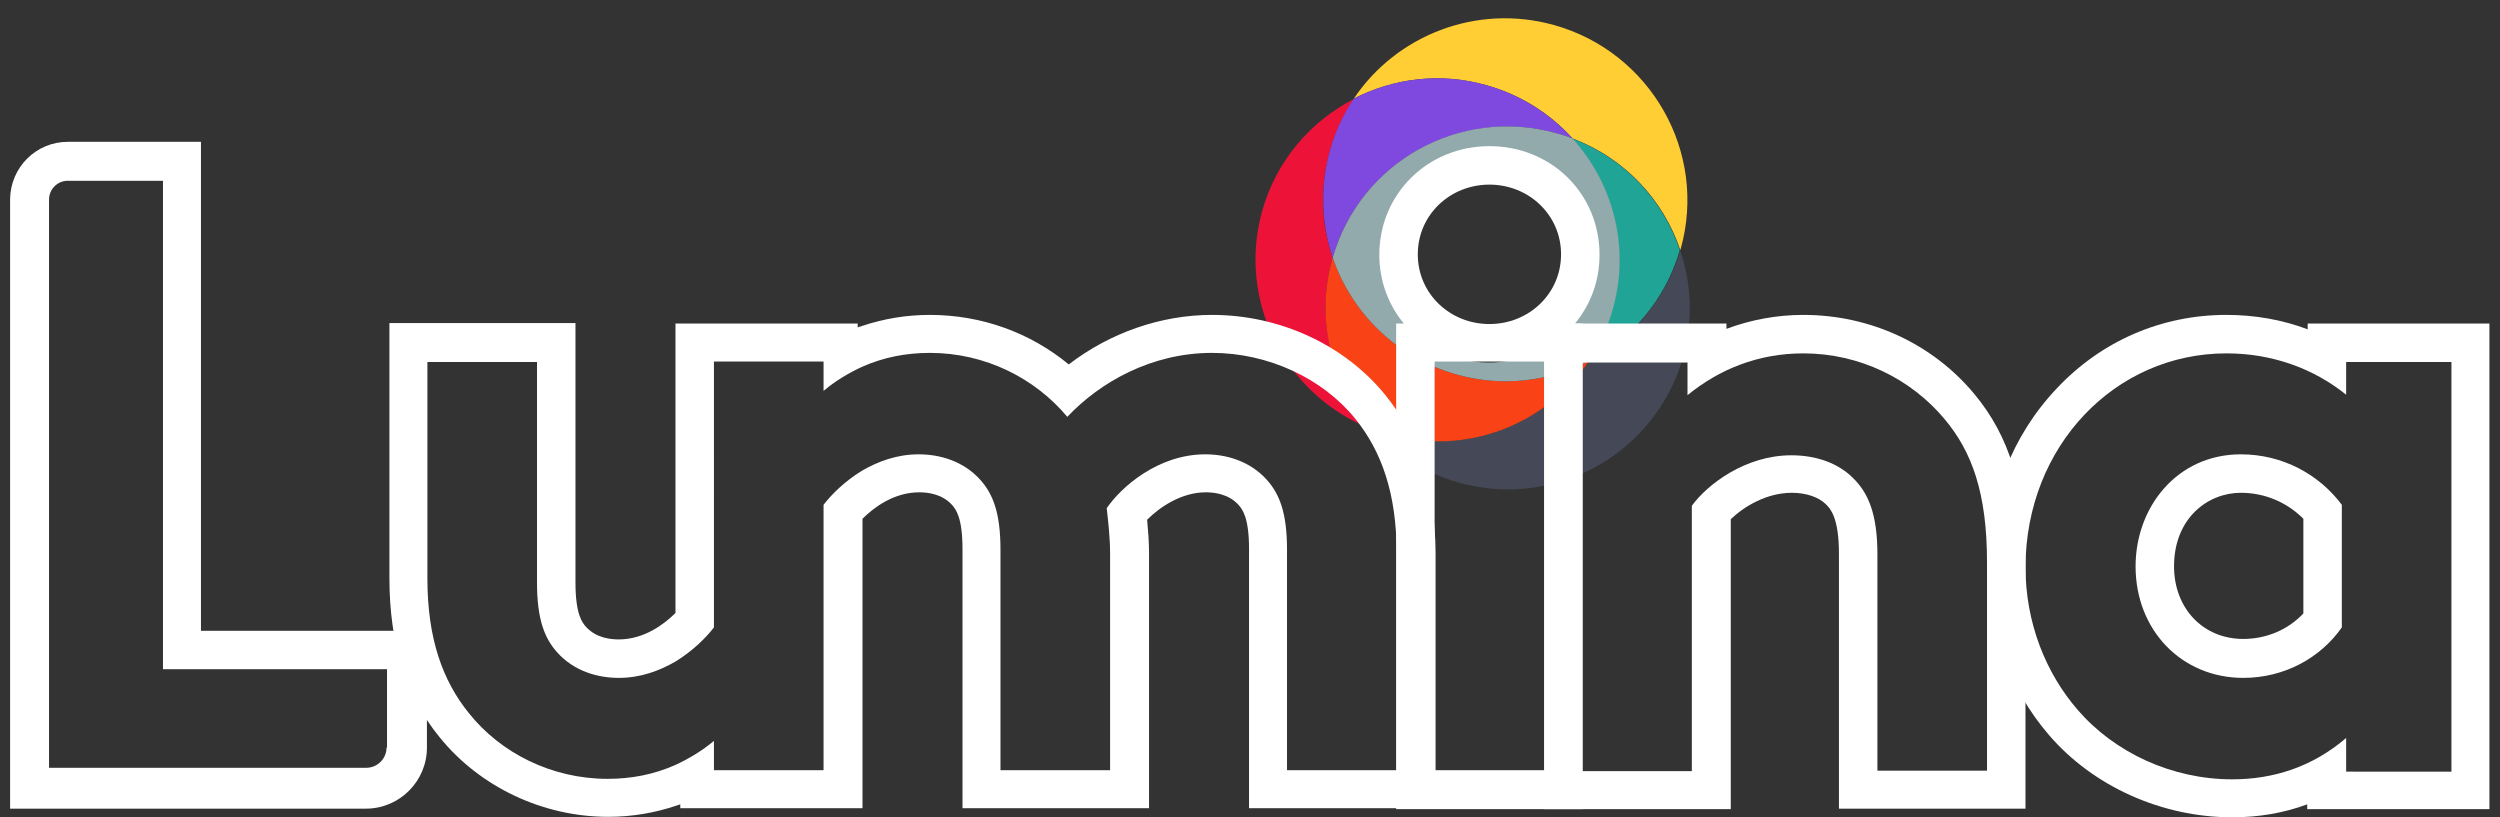
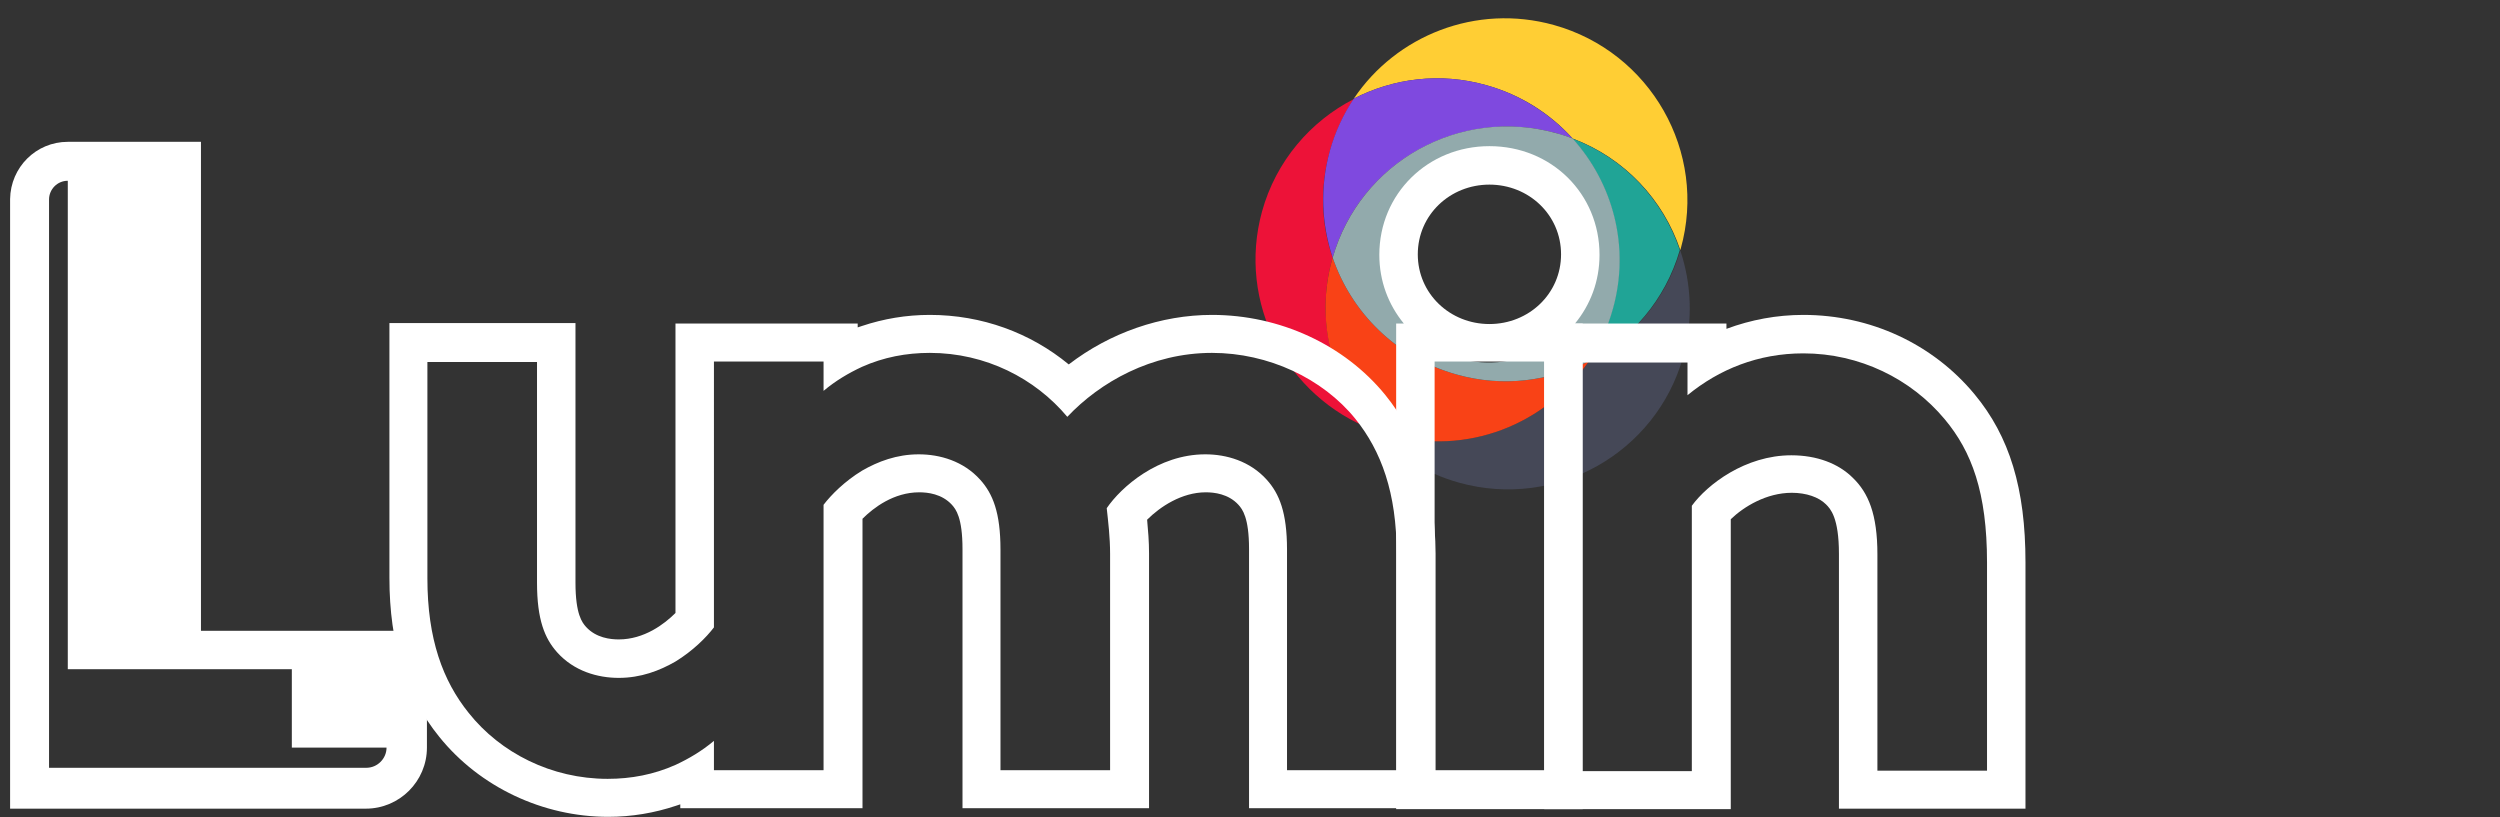
<svg xmlns="http://www.w3.org/2000/svg" version="1.1" id="Layer_1" x="0px" y="0px" viewBox="0 0 520 170" style="enable-background:new 0 0 520 170;" xml:space="preserve">
  <rect x="0" y="0" width="520" height="170" fill="#333333" stroke="none" />
  <style type="text/css">
	.st0{fill:#FFCE34;}
	.st1{fill:#ED1238;}
	.st2{fill:#7F49DF;}
	.st3{fill:#454857;}
	.st4{fill:#20A496;}
	.st5{fill:#F94216;}
	.st6{fill:#92AAAC;}
	.st7{fill:#FFFFFF;}
</style>
  <g>
    <path class="st0" d="M281.6,20.5c8.2-4.2,17.9-5.5,27.5-2.8c7.2,2,13.3,5.9,18,11.1c10.9,4.1,18.9,12.8,22.4,23.2   c0-0.1,0.1-0.2,0.1-0.3c5.6-20.1-6.3-40.9-26.4-46.5C307,0.7,290.4,7.4,281.6,20.5" />
    <path class="st1" d="M277.1,53.9c0-0.1,0.1-0.2,0.1-0.3c-2.4-6.9-2.7-14.6-0.6-22.1c1.1-4,2.8-7.6,5-10.9   c-9,4.6-16.2,12.9-19.1,23.4c-5.2,18.9,5,38.5,23.1,45.4C277.2,80,273.5,66.8,277.1,53.9" />
    <path class="st2" d="M277.2,53.6c5.7-19.9,26.4-31.4,46.5-25.9c1.1,0.3,2.3,0.7,3.4,1.1c-4.7-5.1-10.8-9.1-18-11.1   c-9.6-2.7-19.3-1.4-27.5,2.8c-2.2,3.3-3.9,6.9-5,10.9C274.5,39,274.9,46.7,277.2,53.6" />
    <path class="st3" d="M330.5,75.1c-8.8,13.1-25.4,19.8-41.6,15.3c-1.1-0.3-2.3-0.7-3.4-1.1c4.7,5.1,10.8,9.1,18,11.1   c20.2,5.6,41-6.2,46.6-26.2c2.1-7.6,1.7-15.2-0.6-22.1C346.5,62.4,339.4,70.5,330.5,75.1" />
    <path class="st4" d="M327,28.8c8.4,9.3,12,22.5,8.4,35.4c-1.1,4-2.8,7.6-5,10.9c8.9-4.6,16-12.7,19-23.1   C345.9,41.6,337.9,32.9,327,28.8" />
    <path class="st5" d="M330.5,75.1c-8.2,4.2-17.9,5.5-27.5,2.8c-12.6-3.5-21.9-12.9-25.8-24.3c0,0.1-0.1,0.2-0.1,0.3   c-3.6,12.9,0,26.1,8.4,35.4c1.1,0.4,2.2,0.8,3.4,1.1C305.1,94.9,321.6,88.3,330.5,75.1" />
    <path class="st6" d="M331.2,59.1c-3.3,11.8-15.6,18.8-27.5,15.5c-11.9-3.3-18.9-15.6-15.6-27.4c3.3-11.8,15.6-18.8,27.5-15.5   C327.5,34.9,334.5,47.2,331.2,59.1 M277.2,53.6c3.9,11.4,13.2,20.8,25.8,24.3c9.6,2.7,19.3,1.4,27.5-2.8c2.2-3.3,3.9-6.9,5-10.9   c3.6-12.9,0-26.1-8.4-35.4c-1.1-0.4-2.2-0.8-3.4-1.1C303.6,22.1,282.9,33.7,277.2,53.6" />
    <path class="st7" d="M309.8,30.4c-12.8,0-22.9,9.9-22.9,22.6c0,5.5,1.9,10.4,5.1,14.3h-1.6v8v85v8h8h22.8h8v-8v-85v-8h-1.6   c3.2-3.9,5.1-8.8,5.1-14.3C332.7,40.3,322.7,30.4,309.8,30.4 M321.2,160.2h-22.8v-85h22.8V160.2z M309.8,38.4   c8.2,0,14.9,6.3,14.9,14.5s-6.7,14.5-14.9,14.5c-8.2,0-14.9-6.3-14.9-14.5S301.6,38.4,309.8,38.4" />
    <path class="st7" d="M375.1,65.5c-5.5,0-10.9,1-16,2.9v-1.1h-8h-21.9h-8v8v85v8h8H352h8v-8V108c2.7-2.6,7.4-5.5,12.7-5.5   c3,0,5.6,0.9,7.1,2.4c0.9,0.9,2.7,2.7,2.7,10.3v45v8h8h22.8h8v-8V117c0-15.4-3.3-26.2-10.6-35C402,71.5,389,65.5,375.1,65.5    M375.1,73.5c11.7,0,22.4,5.3,29.4,13.7c5.6,6.7,8.8,15.2,8.8,29.8v43.3h-22.8v-45c0-8.4-1.9-12.8-5.1-15.9c-3-3-7.5-4.7-12.8-4.7   c-9.6,0-17.5,6.1-20.7,10.5v55.2h-22.8v-85h21.9v6.8C357.6,76.8,365.7,73.5,375.1,73.5" />
    <path class="st7" d="M290.5,160.2h-22.8v-45.9c0-7.7-1.6-11.6-4.2-14.5c-3.5-3.9-8.4-5.3-12.8-5.3c-9.8,0-17.5,6.8-20.5,11.2   c0.3,2.8,0.7,6,0.7,9.5v45h-22.8v-45.9c0-7.7-1.6-11.6-4.2-14.5c-3.5-3.9-8.4-5.3-12.8-5.3c-4.6,0-8.5,1.5-11.8,3.4   c-3.6,2.2-6.4,5-8,7.1v55.2h-21.9h-0.9v-6.1c-2.5,2.1-5.2,3.7-8,5c-4.5,2-9.2,2.9-14.1,2.9c-11.7,0-22.3-5.4-28.9-13.7   c-5.4-6.7-8.6-15.4-8.6-28v-45h22.8v45.9c0,7.7,1.6,11.6,4.2,14.5c3.5,3.9,8.4,5.3,12.8,5.3c4.6,0,8.5-1.5,11.8-3.4   c3.6-2.2,6.4-5,8-7.1V75.2h21.9h0.9v6.1c2.5-2.1,5.2-3.7,8-5c4.5-2,9.2-2.9,14.1-2.9c11.6,0,21.9,5.3,28.6,13.3   c6.8-7.2,17.5-13.3,30.1-13.3c11.7,0,23,5.3,29.8,13.7c5.4,6.7,8.6,15.4,8.6,28V160.2z M288.1,82.1c-8.5-10.4-21.9-16.6-36-16.6   c-10.6,0-21.2,3.7-29.8,10.3c-8-6.6-18.1-10.3-28.9-10.3c-4.9,0-9.6,0.8-14.1,2.3c-0.3,0.1-0.6,0.2-0.9,0.3v-0.8h-7.1h-0.9h-21.9   h-8v8v52.2c-2.3,2.3-6.5,5.5-11.8,5.5c-1.7,0-4.7-0.3-6.8-2.6c-0.8-0.9-2.2-2.6-2.2-9.2V75.2v-8h-8H89h-8v8v45   c0,13.7,3.4,24.5,10.4,33.1c8.4,10.4,21.5,16.6,35.1,16.6c4.9,0,9.6-0.8,14.1-2.3c0.3-0.1,0.6-0.2,0.9-0.3v0.8h7.1h0.9h21.9h8v-8   v-52.2c2.3-2.3,6.5-5.5,11.8-5.5c1.7,0,4.7,0.3,6.8,2.6c0.8,0.9,2.2,2.6,2.2,9.2v45.9v8h8h22.8h8v-8v-45c0-2.5-0.2-4.8-0.4-7   c2.7-2.7,7.2-5.7,12.2-5.7c1.7,0,4.7,0.3,6.8,2.6c0.8,0.9,2.2,2.6,2.2,9.2v45.9v8h8h22.8h8v-8v-45   C298.5,101.5,295.1,90.7,288.1,82.1" />
-     <path class="st7" d="M466.6,132.9c-8.4,0-14.4-6.4-14.4-15.1c0-10,7-15.3,13.9-15.3c5,0,9.6,2,13,5.4v19.7   C475.9,131,471.4,132.9,466.6,132.9 M463.1,65.5c-13.5,0-26,5.4-35.3,15.3c-9.3,9.8-14.4,22.9-14.4,37.1c0,13,4.6,25.5,12.8,35   c9.2,10.7,23.5,17.1,38.1,17.1c5.5,0,10.8-0.9,15.6-2.7v1h37.9v-8v-85v-8h-8H488h-8v1.2C474.7,66.5,469,65.5,463.1,65.5 M466.6,141   c8.6,0,16.1-4.2,20.5-10.5V105c-4.7-6.3-12.3-10.5-21-10.5c-13.3,0-21.9,11-21.9,23.3C444.2,131.1,453.8,141,466.6,141 M463.1,73.5   c9.6,0,18.2,3.2,24.9,8.6v-6.8h21.9v85.2H488v-7c-7,6-15.1,8.6-23.7,8.6c-12.6,0-24.5-5.6-32.1-14.4c-6.7-7.7-10.9-18.2-10.9-29.8   C421.4,92.8,439.9,73.5,463.1,73.5" />
-     <path class="st7" d="M80.4,155.5c0,2.3-1.9,4.2-4.2,4.2l0,0h-13h-53v-1.5V41.5h0c0-2.1,1.7-3.9,3.9-3.9h19.8v100.1v1.5h46.6v0.1   v5.4V155.5L80.4,155.5C80.4,155.5,80.4,155.5,80.4,155.5 M85.5,131.2H41.8v-0.6V37.5v-8h-8H14.1h0c-6.6,0-11.9,5.3-12,11.9v0.1   v118.7v8h8h53h13l0,0c0,0,0,0,0,0c7,0,12.7-5.7,12.7-12.7v-11v-13.4H85.5z" />
+     <path class="st7" d="M80.4,155.5c0,2.3-1.9,4.2-4.2,4.2l0,0h-13h-53v-1.5V41.5h0c0-2.1,1.7-3.9,3.9-3.9v100.1v1.5h46.6v0.1   v5.4V155.5L80.4,155.5C80.4,155.5,80.4,155.5,80.4,155.5 M85.5,131.2H41.8v-0.6V37.5v-8h-8H14.1h0c-6.6,0-11.9,5.3-12,11.9v0.1   v118.7v8h8h53h13l0,0c0,0,0,0,0,0c7,0,12.7-5.7,12.7-12.7v-11v-13.4H85.5z" />
  </g>
</svg>